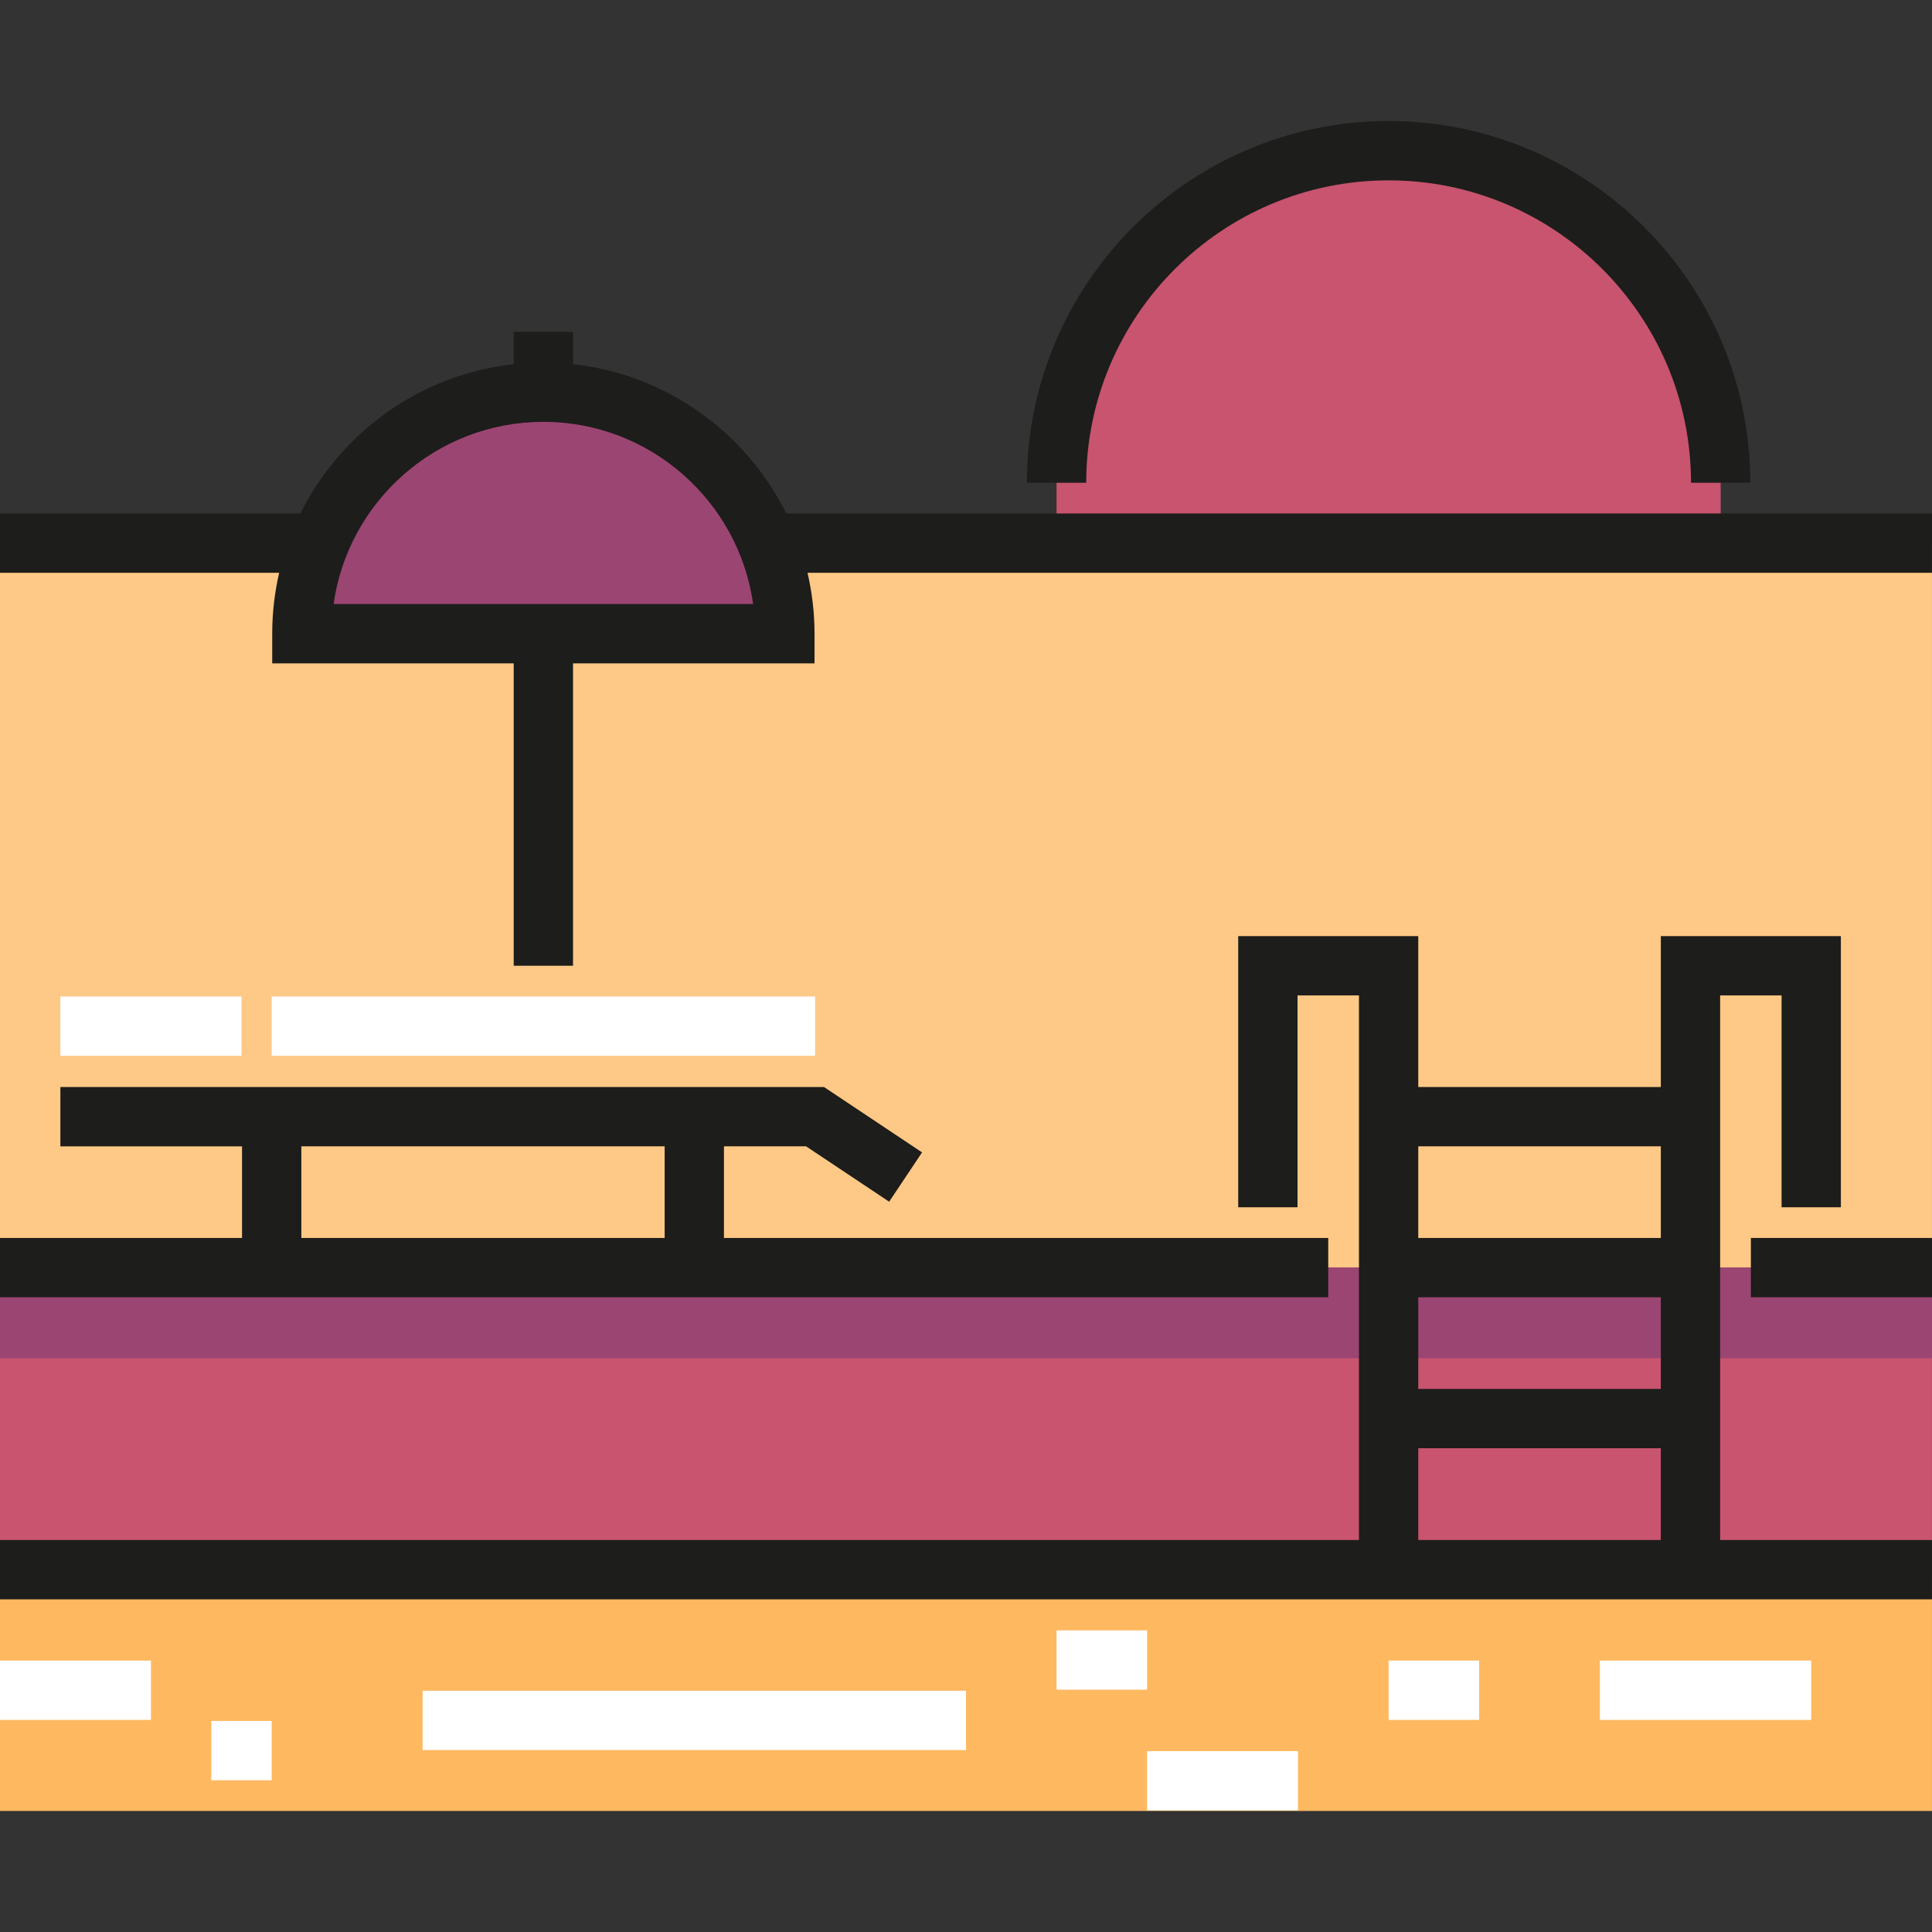
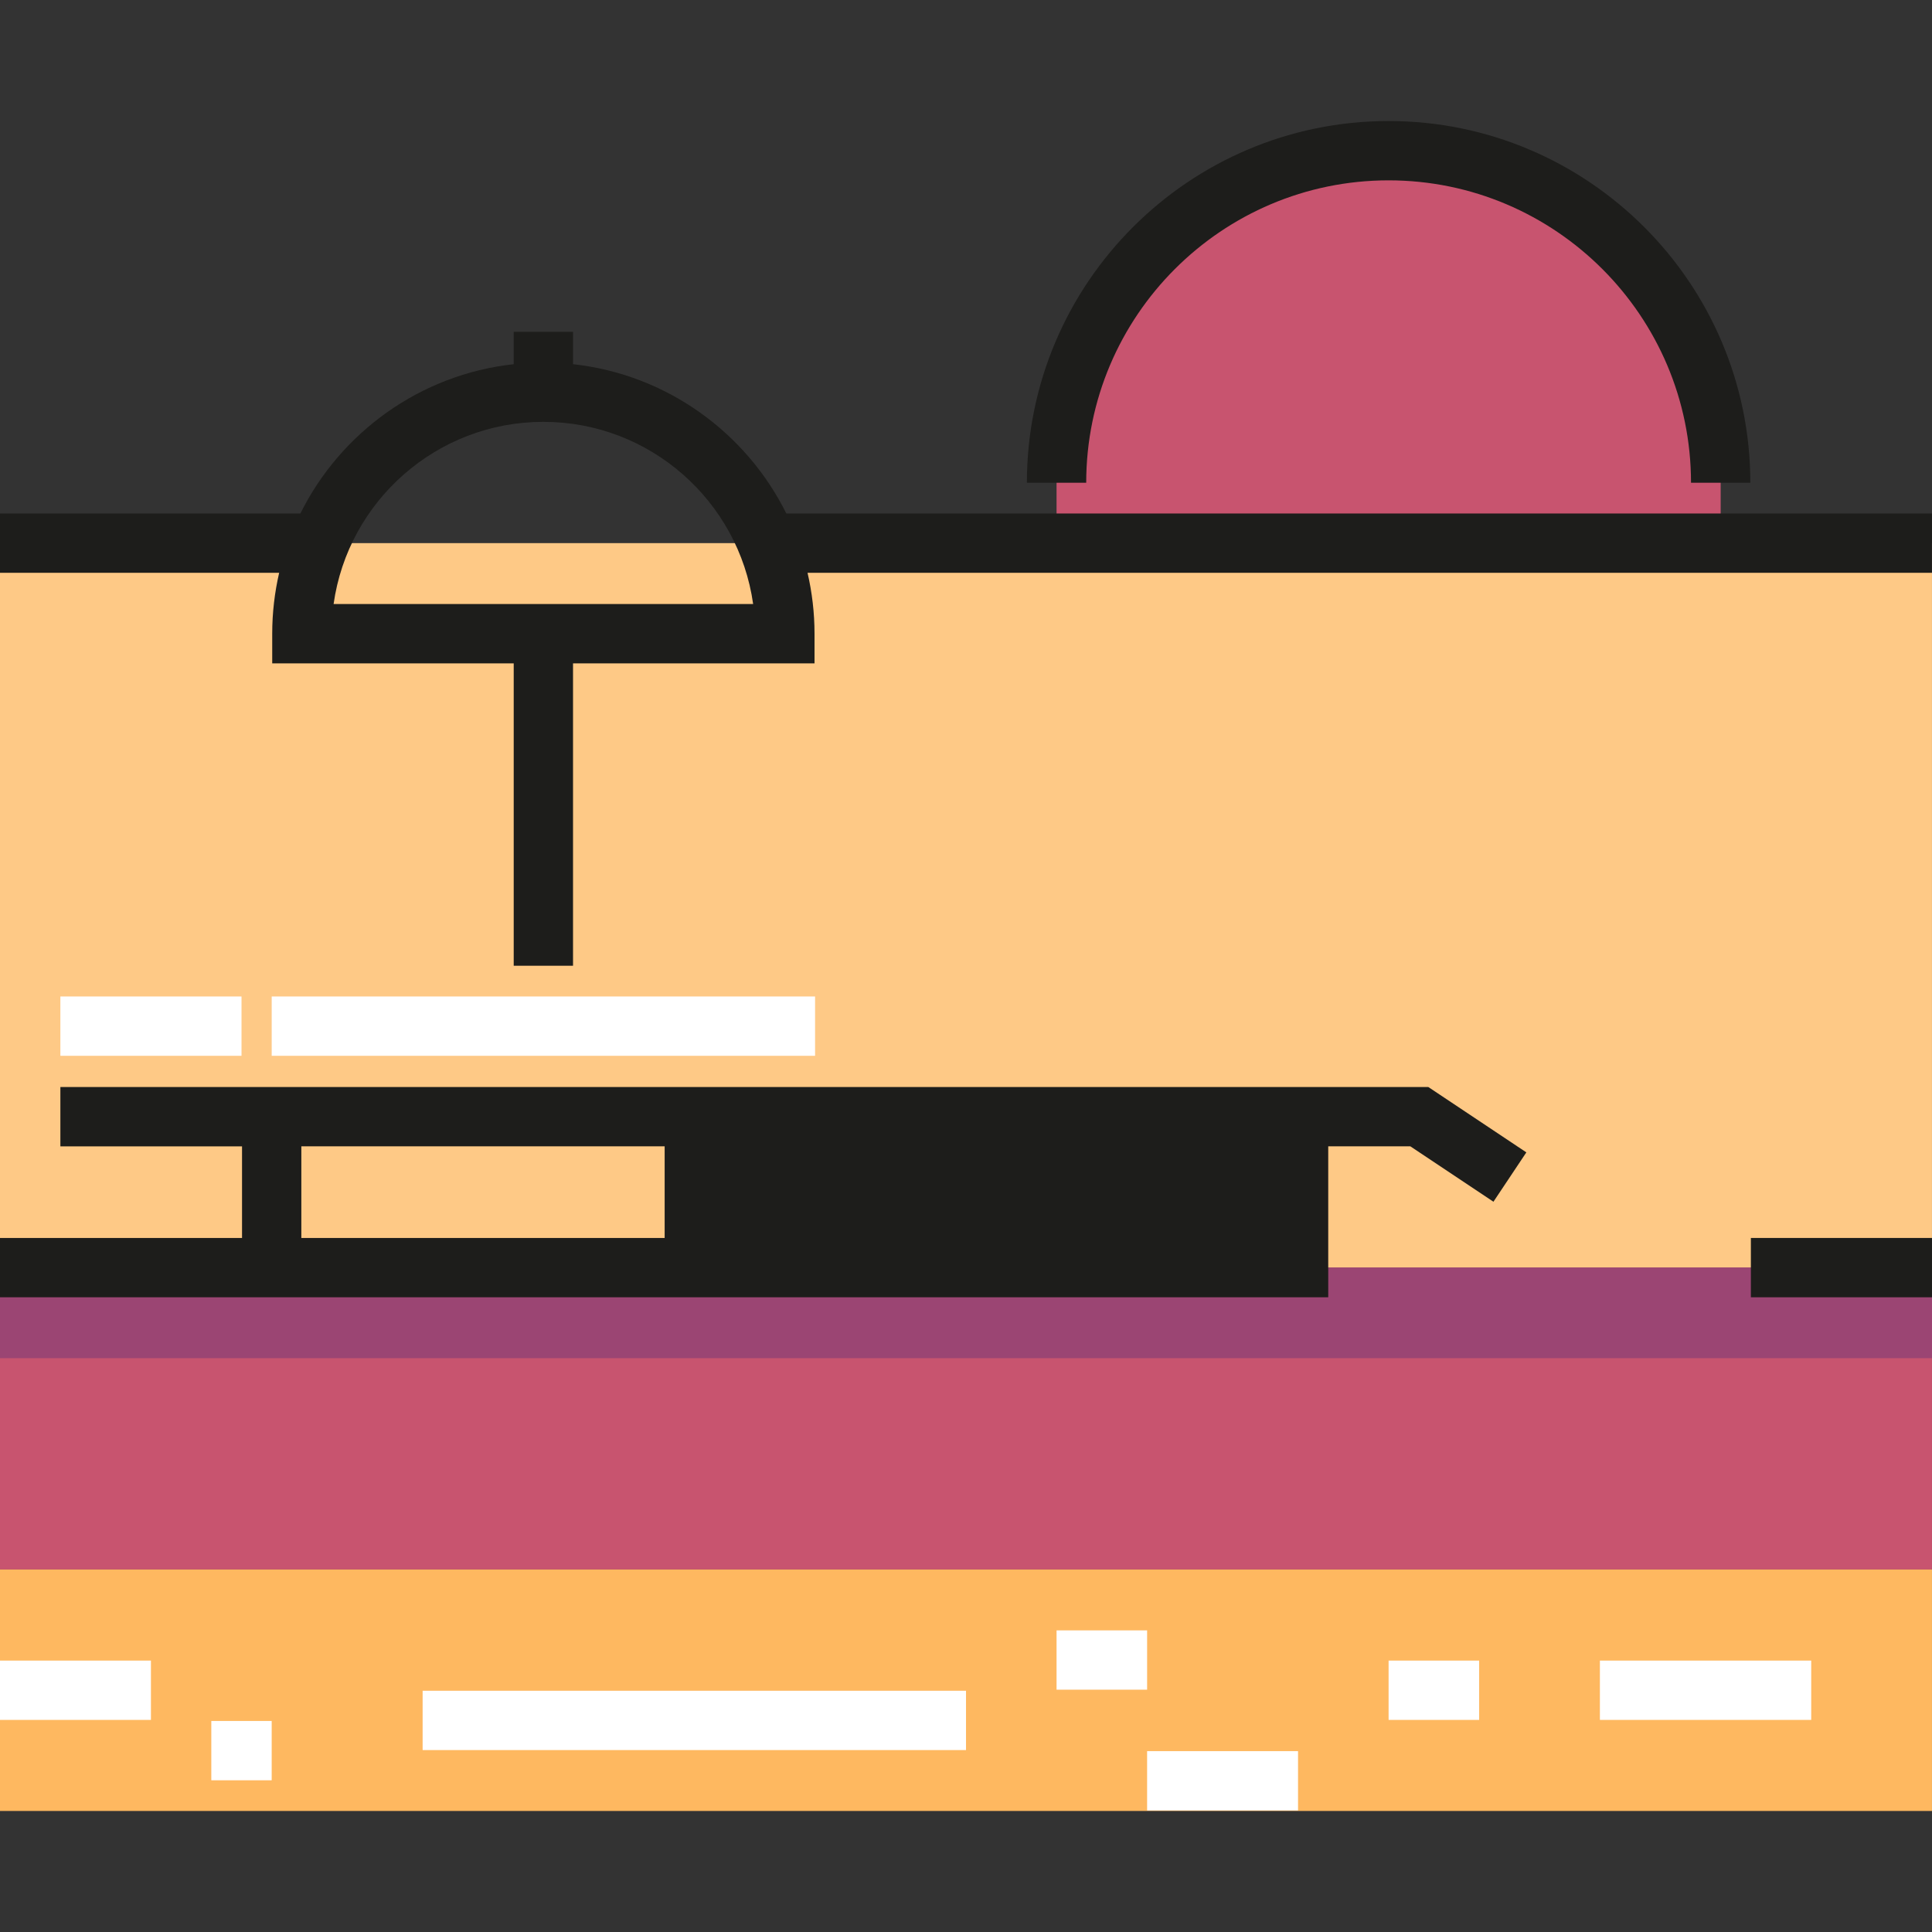
<svg xmlns="http://www.w3.org/2000/svg" version="1.1" id="Layer_1" x="0px" y="0px" viewBox="0 0 512.005 512.005" style="enable-background:new 0 0 512.005 512.005;" xml:space="preserve">
  <rect x="0" y="0" width="512.005" height="512.005" fill="#333333" stroke="none" />
  <path style="fill:#C8546F;" d="M280,127.936c0-48.601,39.398-88,87.999-88s88,39.399,88,88v16.001H280V127.936z" />
  <rect y="143.937" style="fill:#FEC986;" width="511.999" height="191.998" />
-   <path style="fill:#9B4573;" d="M208,167.936c0-35.346-28.654-64-64-64s-64,28.654-64,64H208z" />
  <rect y="335.935" style="fill:#C8546F;" width="511.999" height="79.998" />
  <rect y="335.935" style="fill:#9B4573;" width="511.999" height="23.999" />
  <rect y="415.933" style="fill:#FEB860;" width="511.999" height="63.996" />
  <rect x="464.005" y="328.076" style="fill:#1D1D1B;" width="48.001" height="15.719" />
  <g>
    <rect x="112.001" y="448.072" style="fill:#FFFFFF;" width="144.004" height="15.719" />
    <rect x="280.002" y="432.071" style="fill:#FFFFFF;" width="23.999" height="15.719" />
    <rect x="303.999" y="464.074" style="fill:#FFFFFF;" width="39.999" height="15.719" />
    <rect x="423.995" y="440.077" style="fill:#FFFFFF;" width="56" height="15.719" />
    <rect x="367.995" y="440.077" style="fill:#FFFFFF;" width="24" height="15.719" />
    <rect y="440.077" style="fill:#FFFFFF;" width="39.999" height="15.719" />
    <rect x="56" y="456.078" style="fill:#FFFFFF;" width="16" height="15.719" />
    <rect x="16.001" y="264.08" style="fill:#FFFFFF;" width="48.001" height="15.719" />
    <rect x="72.002" y="264.08" style="fill:#FFFFFF;" width="144.004" height="15.719" />
  </g>
  <g>
-     <path style="fill:#1D1D1B;" d="M352,328.076H191.859v-24.281h21.761l22.02,14.68l8.719-13.078l-25.98-17.32H16.001v15.719h48.14   v24.281H0v15.719h352V328.076z M79.859,303.795h96.281v24.281H79.859V303.795z" />
-     <path style="fill:#1D1D1B;" d="M455.859,263.796h16.281v56.141h15.719v-71.859h-47.719v40H375.86v-40h-47.719v71.859h15.719   v-56.141h16.281v144.333H0v15.719h512v-15.719h-56.141V263.796z M440.141,368.077H375.86v-24.282h64.281V368.077z M440.141,303.795   v24.281H375.86v-24.281H440.141z M375.859,383.795h64.281v24.334h-64.281V383.795z" />
+     <path style="fill:#1D1D1B;" d="M352,328.076v-24.281h21.761l22.02,14.68l8.719-13.078l-25.98-17.32H16.001v15.719h48.14   v24.281H0v15.719h352V328.076z M79.859,303.795h96.281v24.281H79.859V303.795z" />
    <path style="fill:#1D1D1B;" d="M512,136.077H208.387c-10.656-21.448-31.708-36.849-56.526-39.562v-8.578h-15.719v8.579   c-24.821,2.713-45.878,18.116-56.535,39.562H0v15.719h73.981c-1.197,5.191-1.84,10.591-1.84,16.141v7.859h64v80.141h15.719v-80.141   h64v-7.859c0-5.551-0.654-10.949-1.851-16.141h297.991v-15.72H512z M88.408,160.077c3.832-27.25,27.302-48.281,55.593-48.281   s51.759,21.032,55.592,48.281H88.408z" />
    <path style="fill:#1D1D1B;" d="M463.859,127.936H448.14c0-44.189-35.951-80.141-80.141-80.141c-44.189,0-80.14,35.951-80.14,80.141   H272.14c0-52.857,43.002-95.86,95.859-95.86C420.857,32.077,463.859,75.079,463.859,127.936z" />
  </g>
  <g>
</g>
  <g>
</g>
  <g>
</g>
  <g>
</g>
  <g>
</g>
  <g>
</g>
  <g>
</g>
  <g>
</g>
  <g>
</g>
  <g>
</g>
  <g>
</g>
  <g>
</g>
  <g>
</g>
  <g>
</g>
  <g>
</g>
</svg>